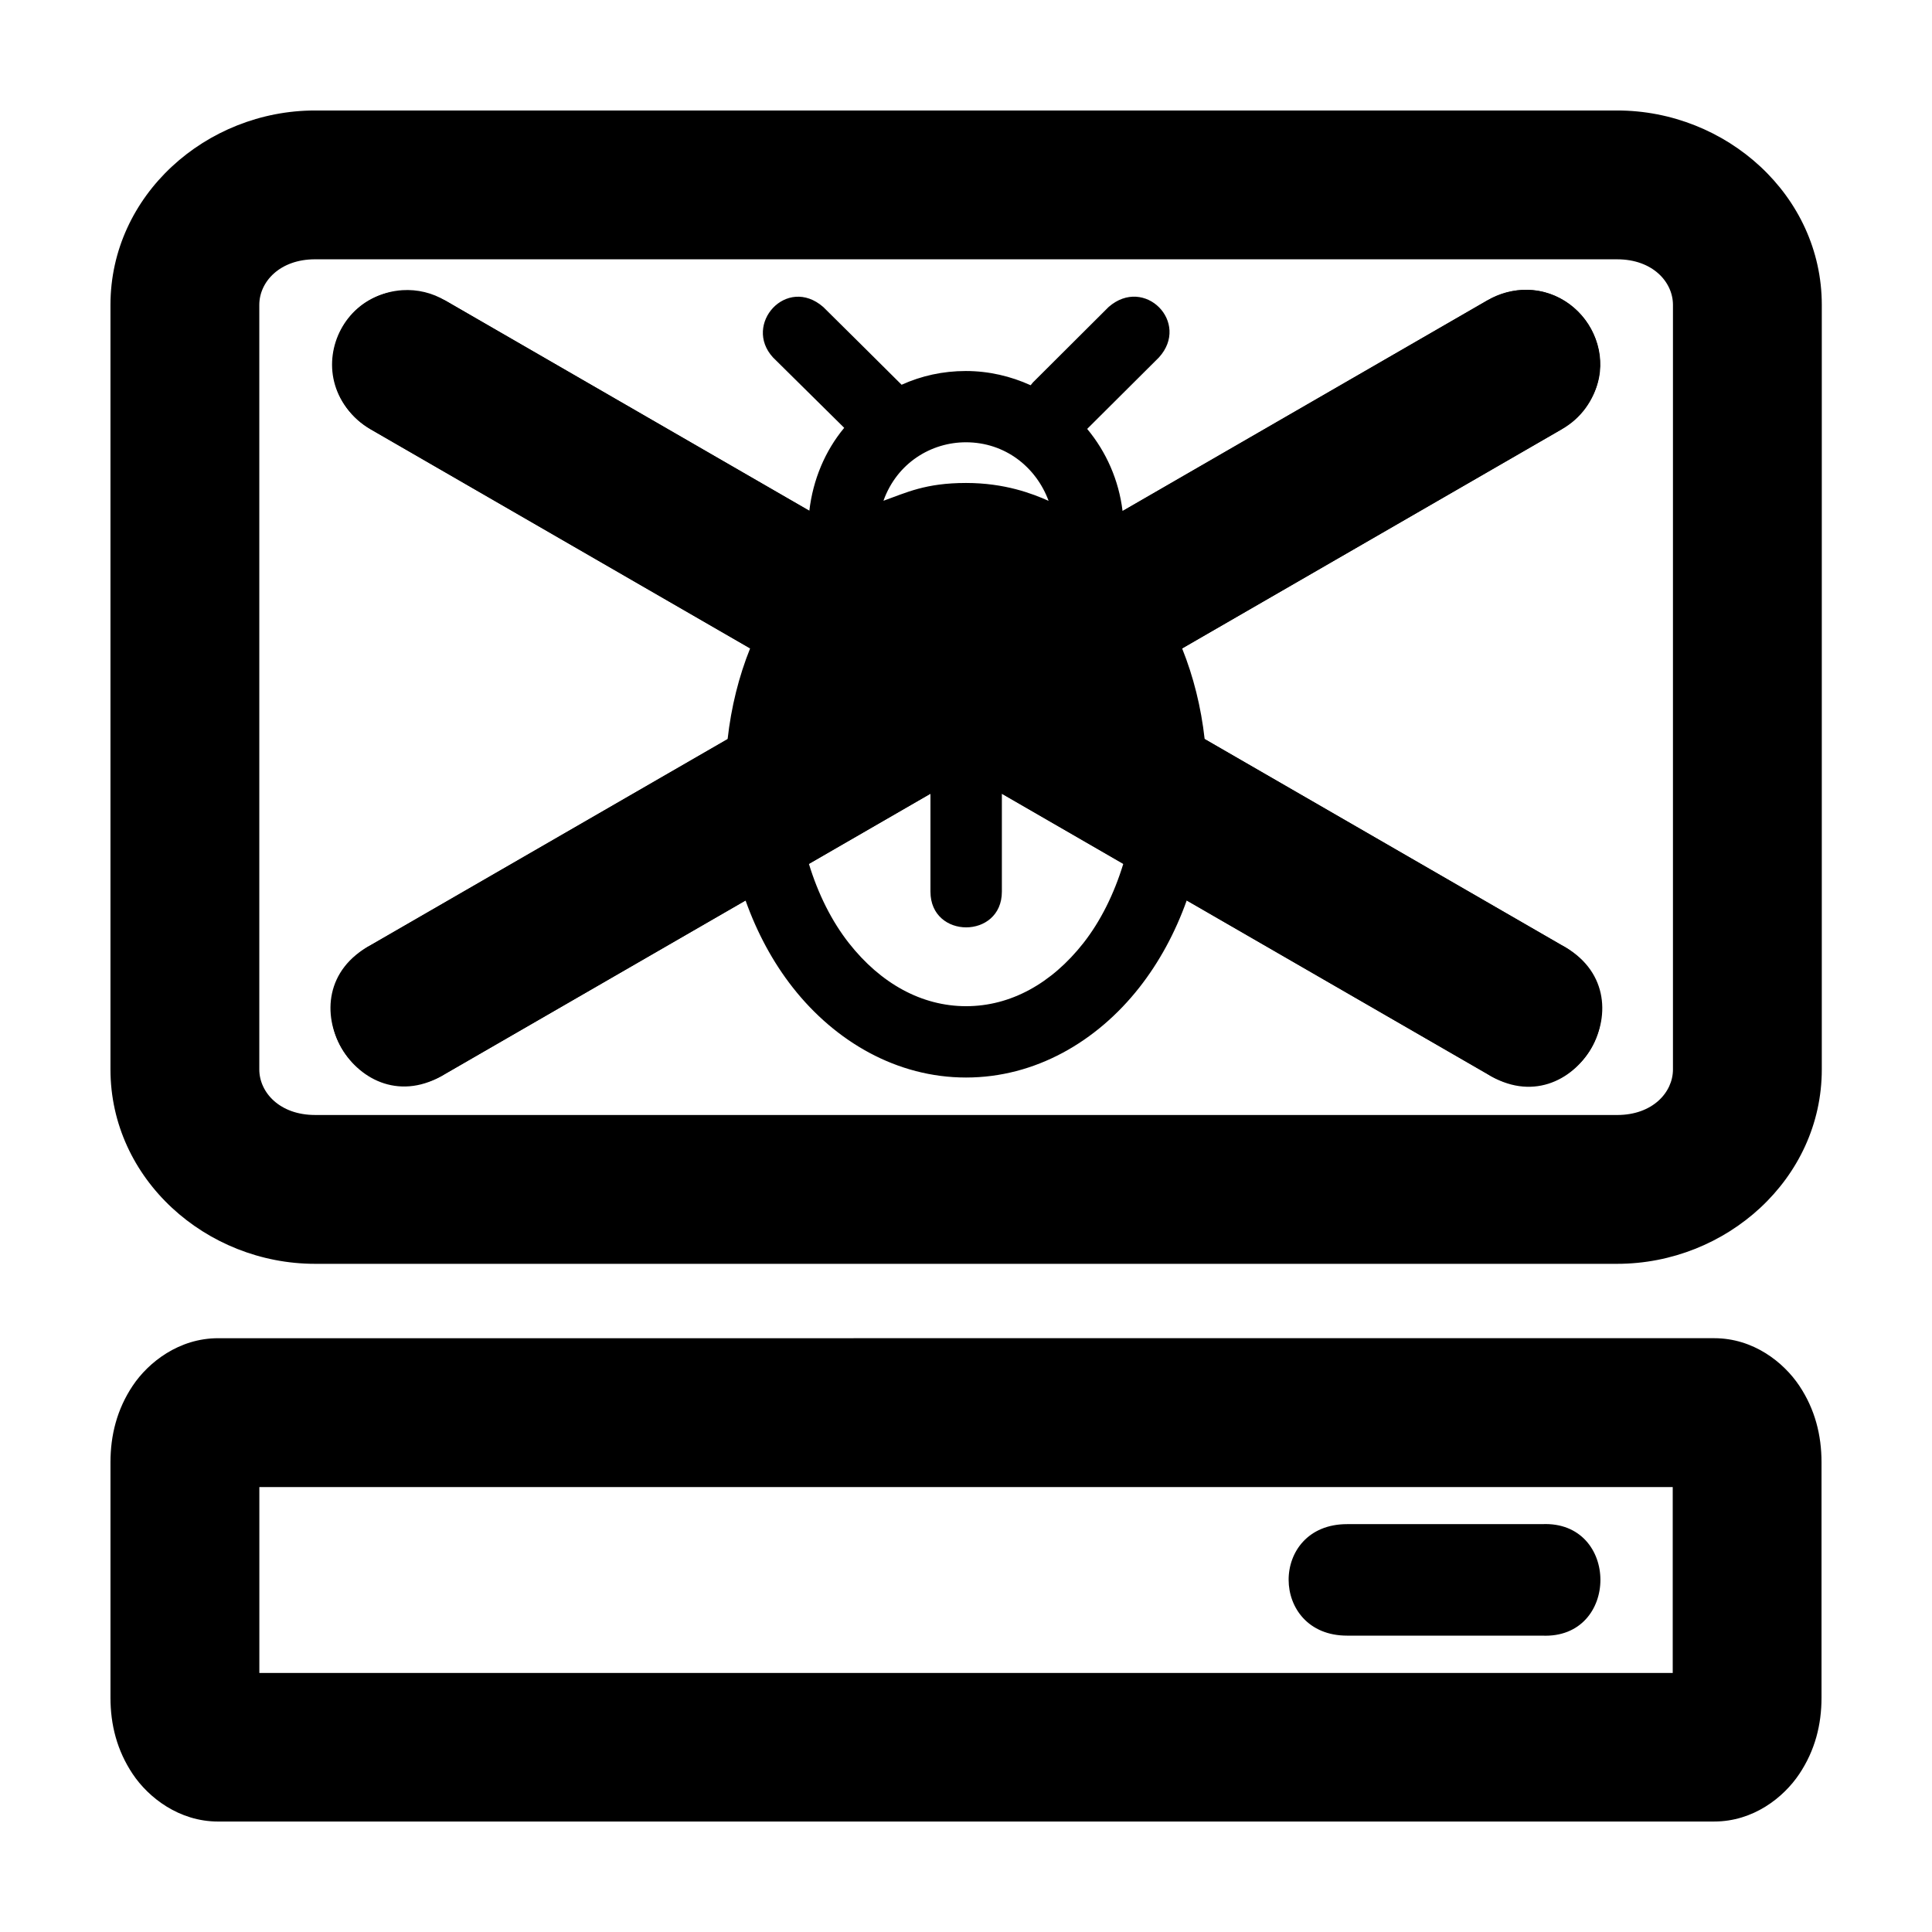
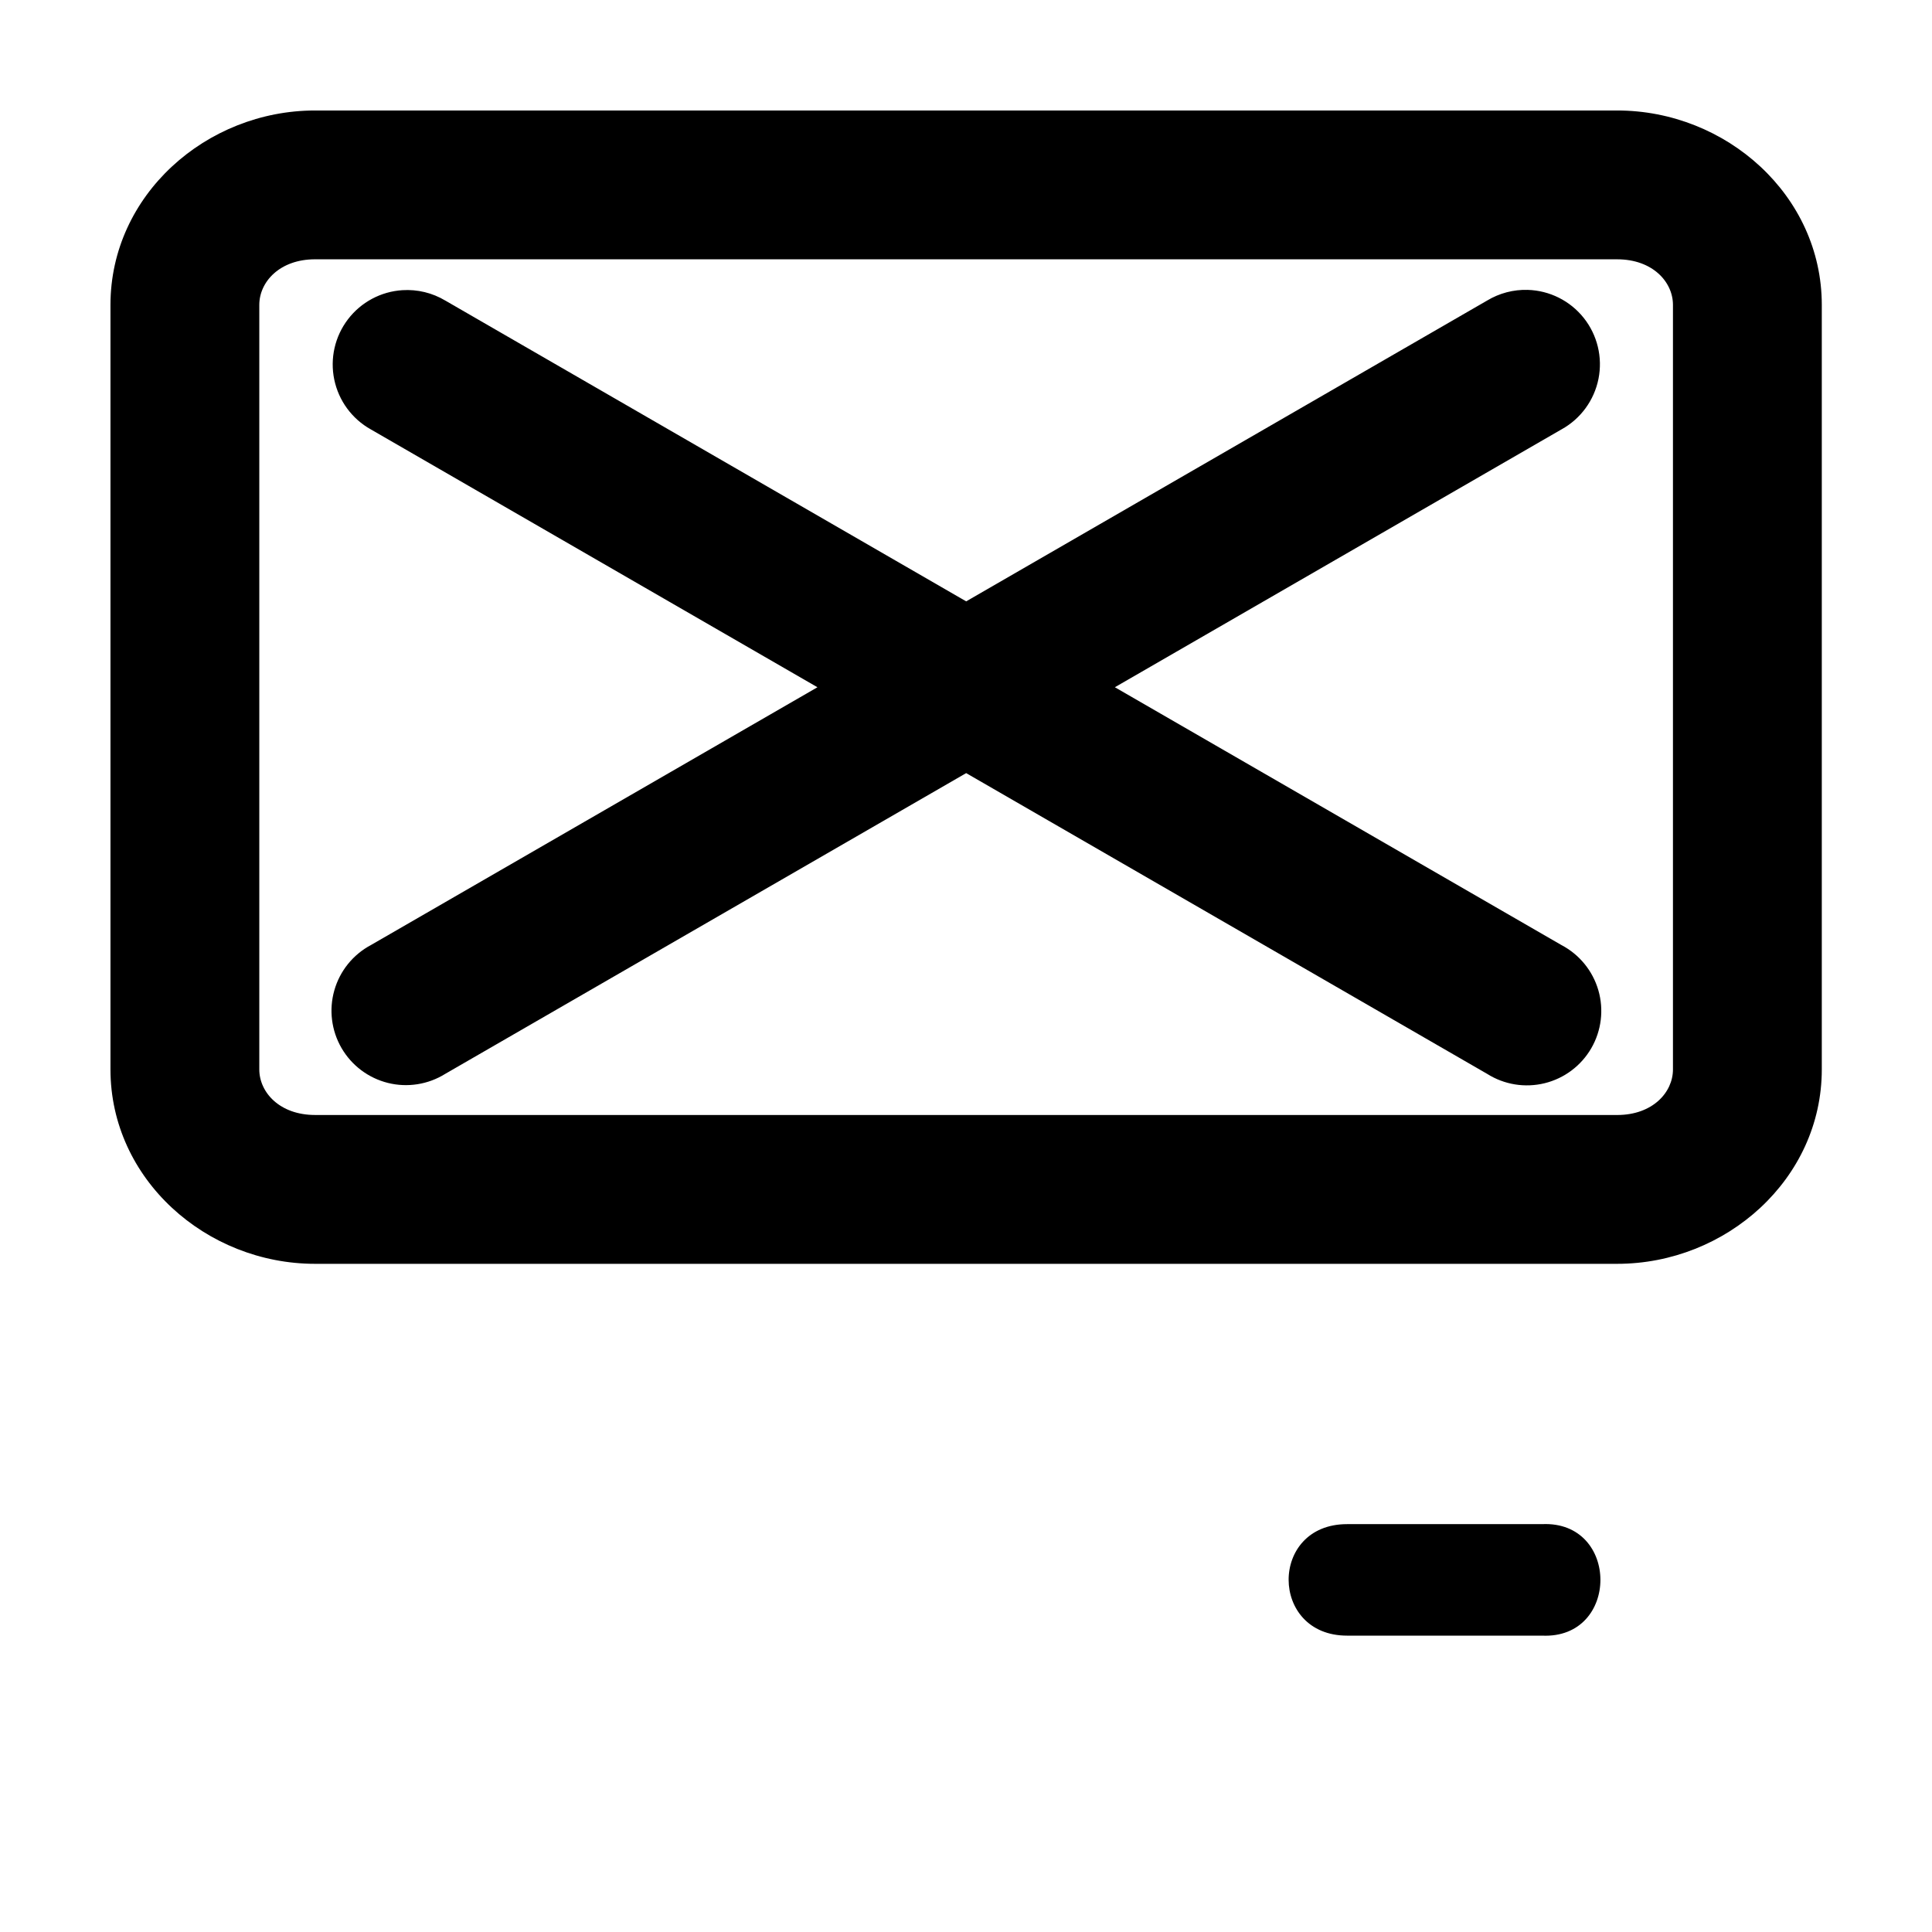
<svg xmlns="http://www.w3.org/2000/svg" fill="#000000" width="800px" height="800px" version="1.1" viewBox="144 144 512 512">
  <g>
    <path d="m548.86 220.82c-3.785-0.109-7.519 0.875-10.762 2.832l-138.05 79.715-138.04-79.715h-0.004c-3.422-2.047-7.383-3.004-11.359-2.754-5.707 0.359-10.973 3.18-14.438 7.727-3.465 4.543-4.789 10.367-3.625 15.965 1.164 5.598 4.695 10.414 9.688 13.203l118.36 68.336-118.36 68.336v-0.004c-4.715 2.519-8.203 6.844-9.668 11.984-1.465 5.137-0.781 10.652 1.895 15.277 2.676 4.625 7.117 7.969 12.301 9.262s10.672 0.422 15.207-2.406l138.04-79.695 138.05 79.695h0.004c4.535 2.871 10.043 3.766 15.254 2.484 5.211-1.285 9.676-4.637 12.359-9.281 2.684-4.644 3.359-10.188 1.871-15.344-1.492-5.152-5.019-9.48-9.77-11.977l-118.36-68.336 118.36-68.336v0.004c5.082-2.809 8.664-7.711 9.801-13.402 1.137-5.691-0.293-11.594-3.906-16.137s-9.047-7.262-14.848-7.434z" />
    <path d="m227.49 173.28c-28.852 0-54.215 22.441-54.215 51.523v202.6c0 29.086 25.367 51.523 54.215 51.523h345.09c28.852 0 54.215-22.441 54.215-51.523v-202.6c0-29.082-25.367-51.523-54.215-51.523zm0 39.441h345.09c9.352 0 14.773 5.969 14.773 12.082v202.6c0 6.113-5.422 12.082-14.773 12.082l-345.09-0.004c-9.352 0-14.773-5.969-14.773-12.082v-202.6c0-6.113 5.422-12.082 14.773-12.082z" />
-     <path d="m286.59 498.64h-84.777c-10.355 0-18.469 6.348-22.645 12.594-4.172 6.246-5.891 13.117-5.891 20.293v62.367c0 7.18 1.719 13.992 5.891 20.238 4.172 6.246 12.289 12.594 22.645 12.594l396.47-0.004c10.355 0 18.375-6.344 22.547-12.594 4.172-6.246 5.891-13.059 5.891-20.238v-62.367c0-7.18-1.719-14.047-5.891-20.293s-12.191-12.594-22.547-12.594h-87.703zm-73.859 39.453h374.56v49.254h-374.56z" />
-     <path d="m500.98 577.46h51.668c20.637 0.961 20.637-30.508 0-29.547h-51.668c-20.711 0-20.566 29.547 0 29.547z" />
-     <path d="m550.32 220.89c-3.812-0.375-7.981 0.434-12.227 2.754l-96.602 55.781c-0.996-8.195-4.32-15.676-9.379-21.758l19.004-18.926c8.434-9.25-3.812-21.703-13.324-13.383l-19.352 19.293c-0.484 0.434-0.922 0.914-1.309 1.445-5.262-2.387-11.055-3.769-17.176-3.773h-0.02c-6.078 0.004-11.777 1.281-17 3.641-6.766-6.762-13.863-13.762-20.758-20.602-9.711-8.449-21.363 4.606-13.324 13.363l18.871 18.656c-5.062 6.086-8.281 13.73-9.242 21.988l-96.484-55.723c-25.605-11.848-41.531 20.84-19.734 34.141l100.53 58.035c-2.996 7.457-5.016 15.543-5.969 24.051l-94.559 54.586c-23.965 12.82-3.324 48.5 19.734 34.117l79.578-45.941c3.047 8.543 7.246 16.359 12.516 23.066 11.301 14.383 27.629 23.855 45.922 23.855s34.621-9.473 45.922-23.855c5.269-6.707 9.5-14.52 12.555-23.066l79.598 45.941c23.125 14.621 43.934-21.383 19.715-34.117l-94.559-54.605c-0.953-8.492-2.977-16.562-5.969-24.012l100.53-58.055c18.902-12.445 9.023-35.363-7.488-36.891zm-150.36 40.32c10.402-0.004 18.625 6.566 21.93 15.52-4.273-1.898-11.582-4.738-21.875-4.738-10.789 0-15.859 2.574-21.891 4.719 3.606-10.094 12.719-15.5 21.836-15.5zm-9.379 93.117v25.973c0 12.617 18.926 12.617 18.926 0v-25.953l32.176 18.582c-2.453 8.016-6.035 15.211-10.57 20.988-8.414 10.711-19.285 16.734-31.078 16.734-11.789 0-22.664-6.023-31.078-16.734-4.539-5.777-8.141-12.973-10.59-20.988z" />
+     <path d="m500.98 577.46h51.668c20.637 0.961 20.637-30.508 0-29.547h-51.668c-20.711 0-20.566 29.547 0 29.547" />
  </g>
</svg>